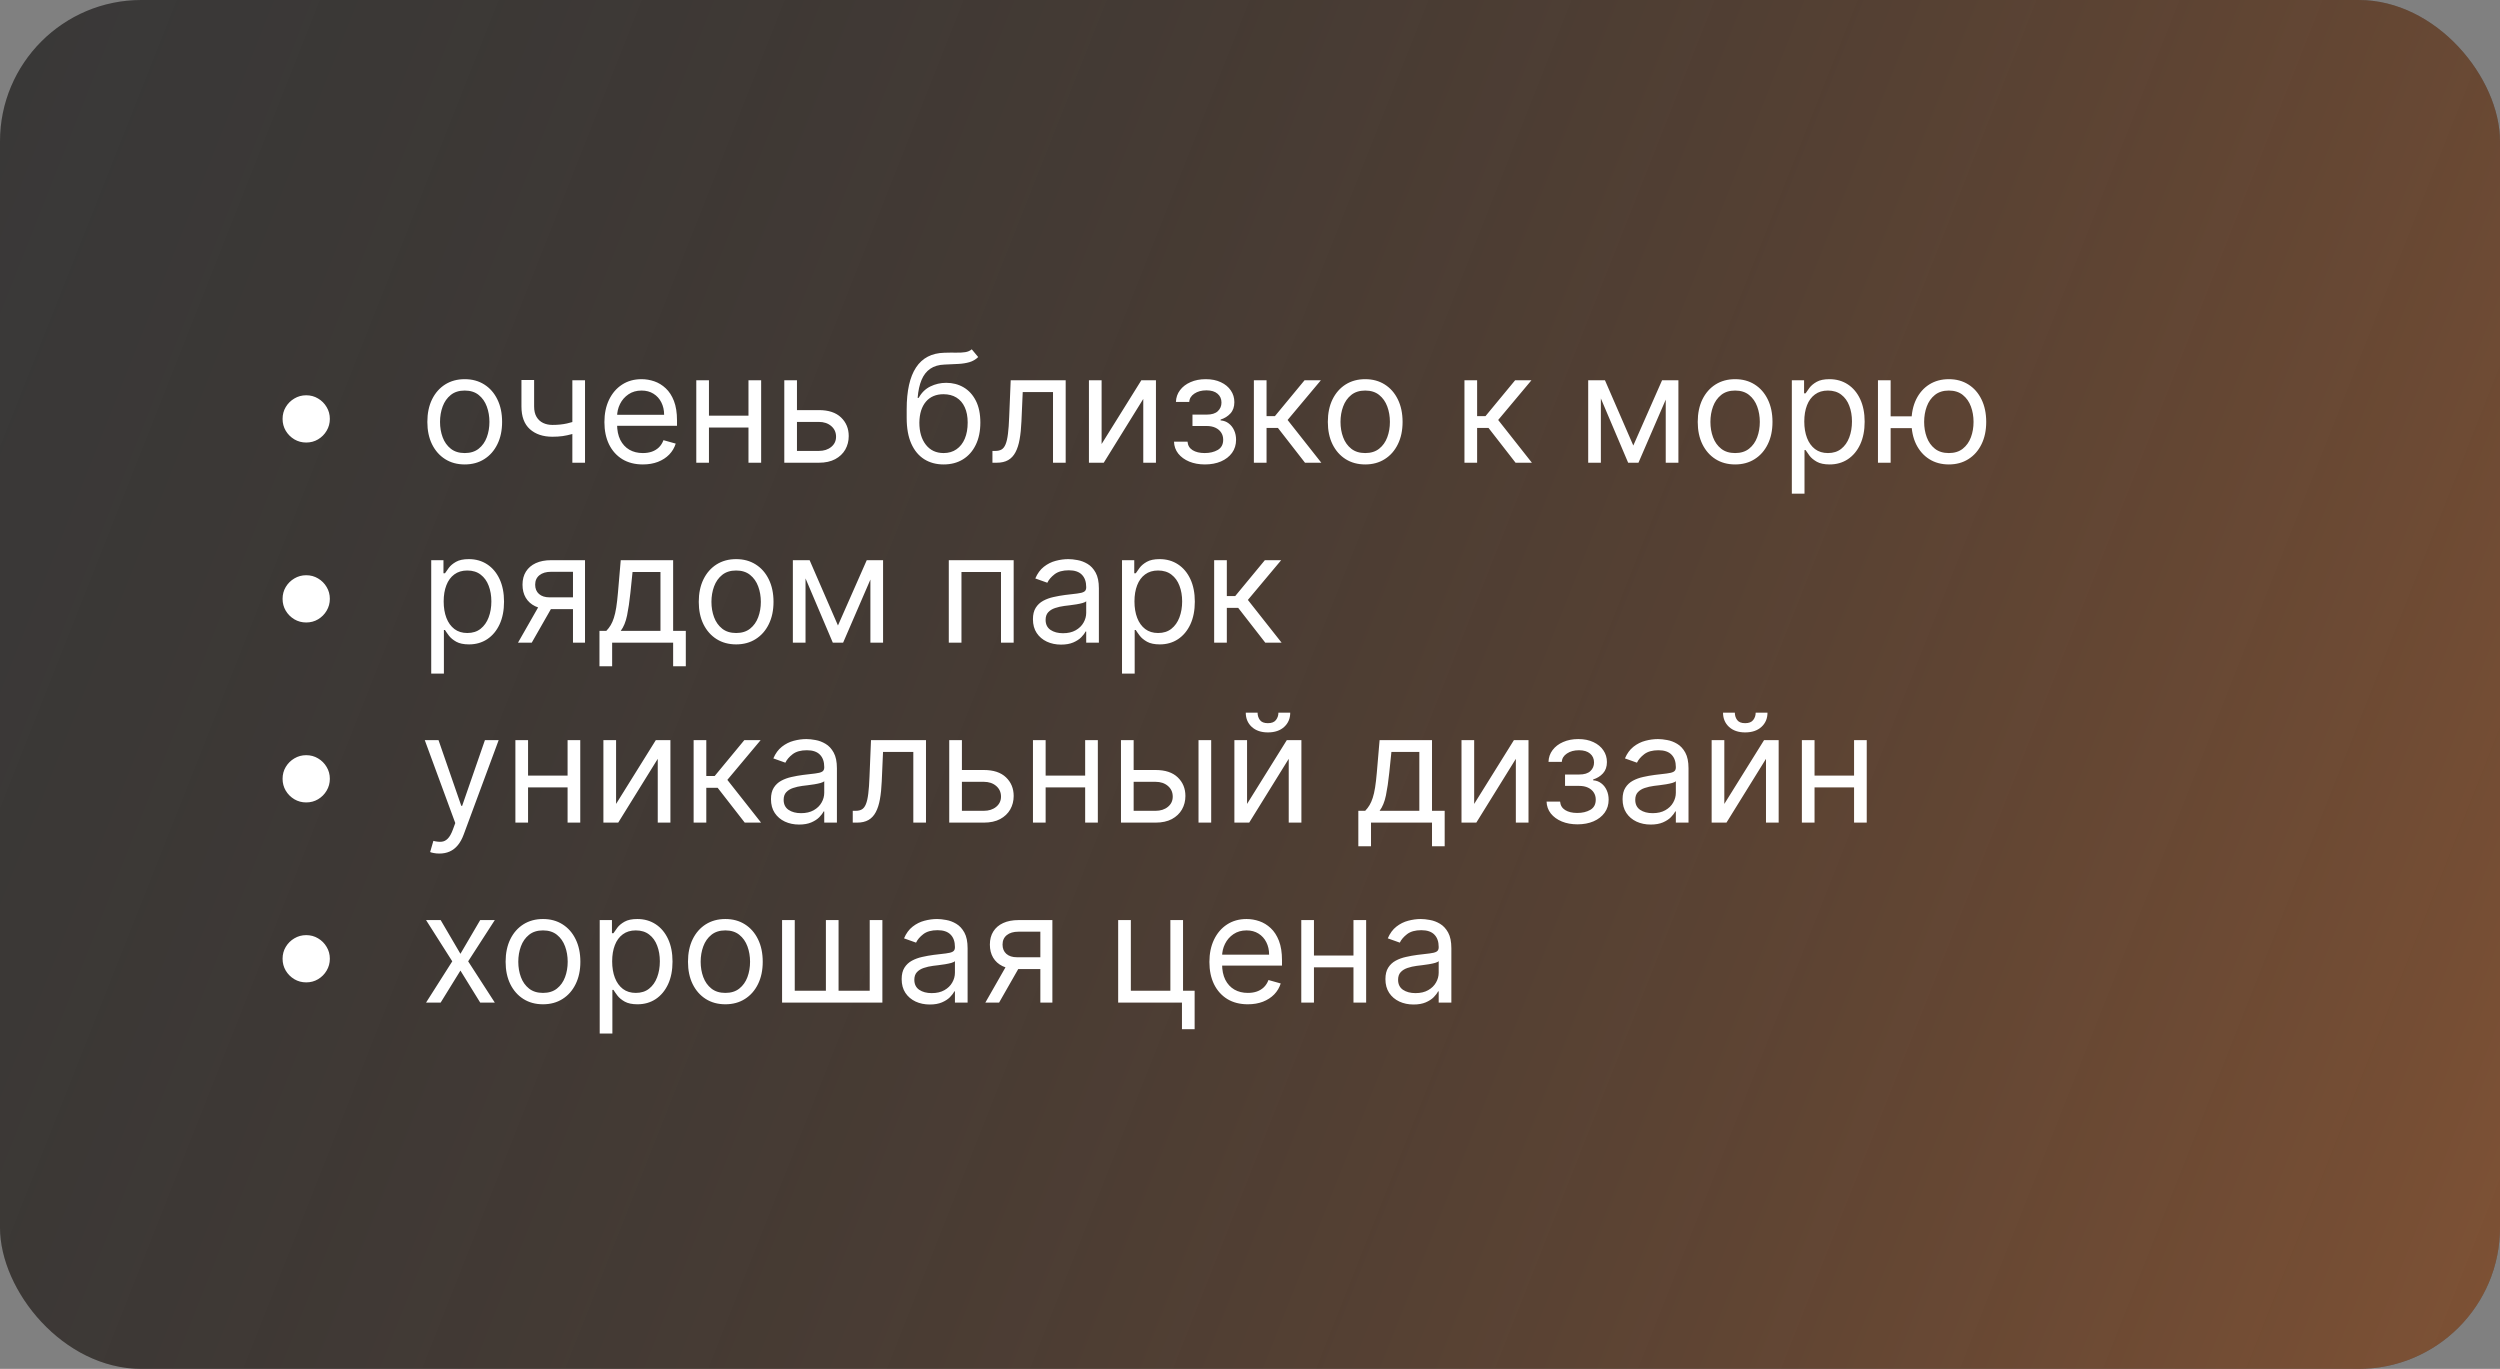
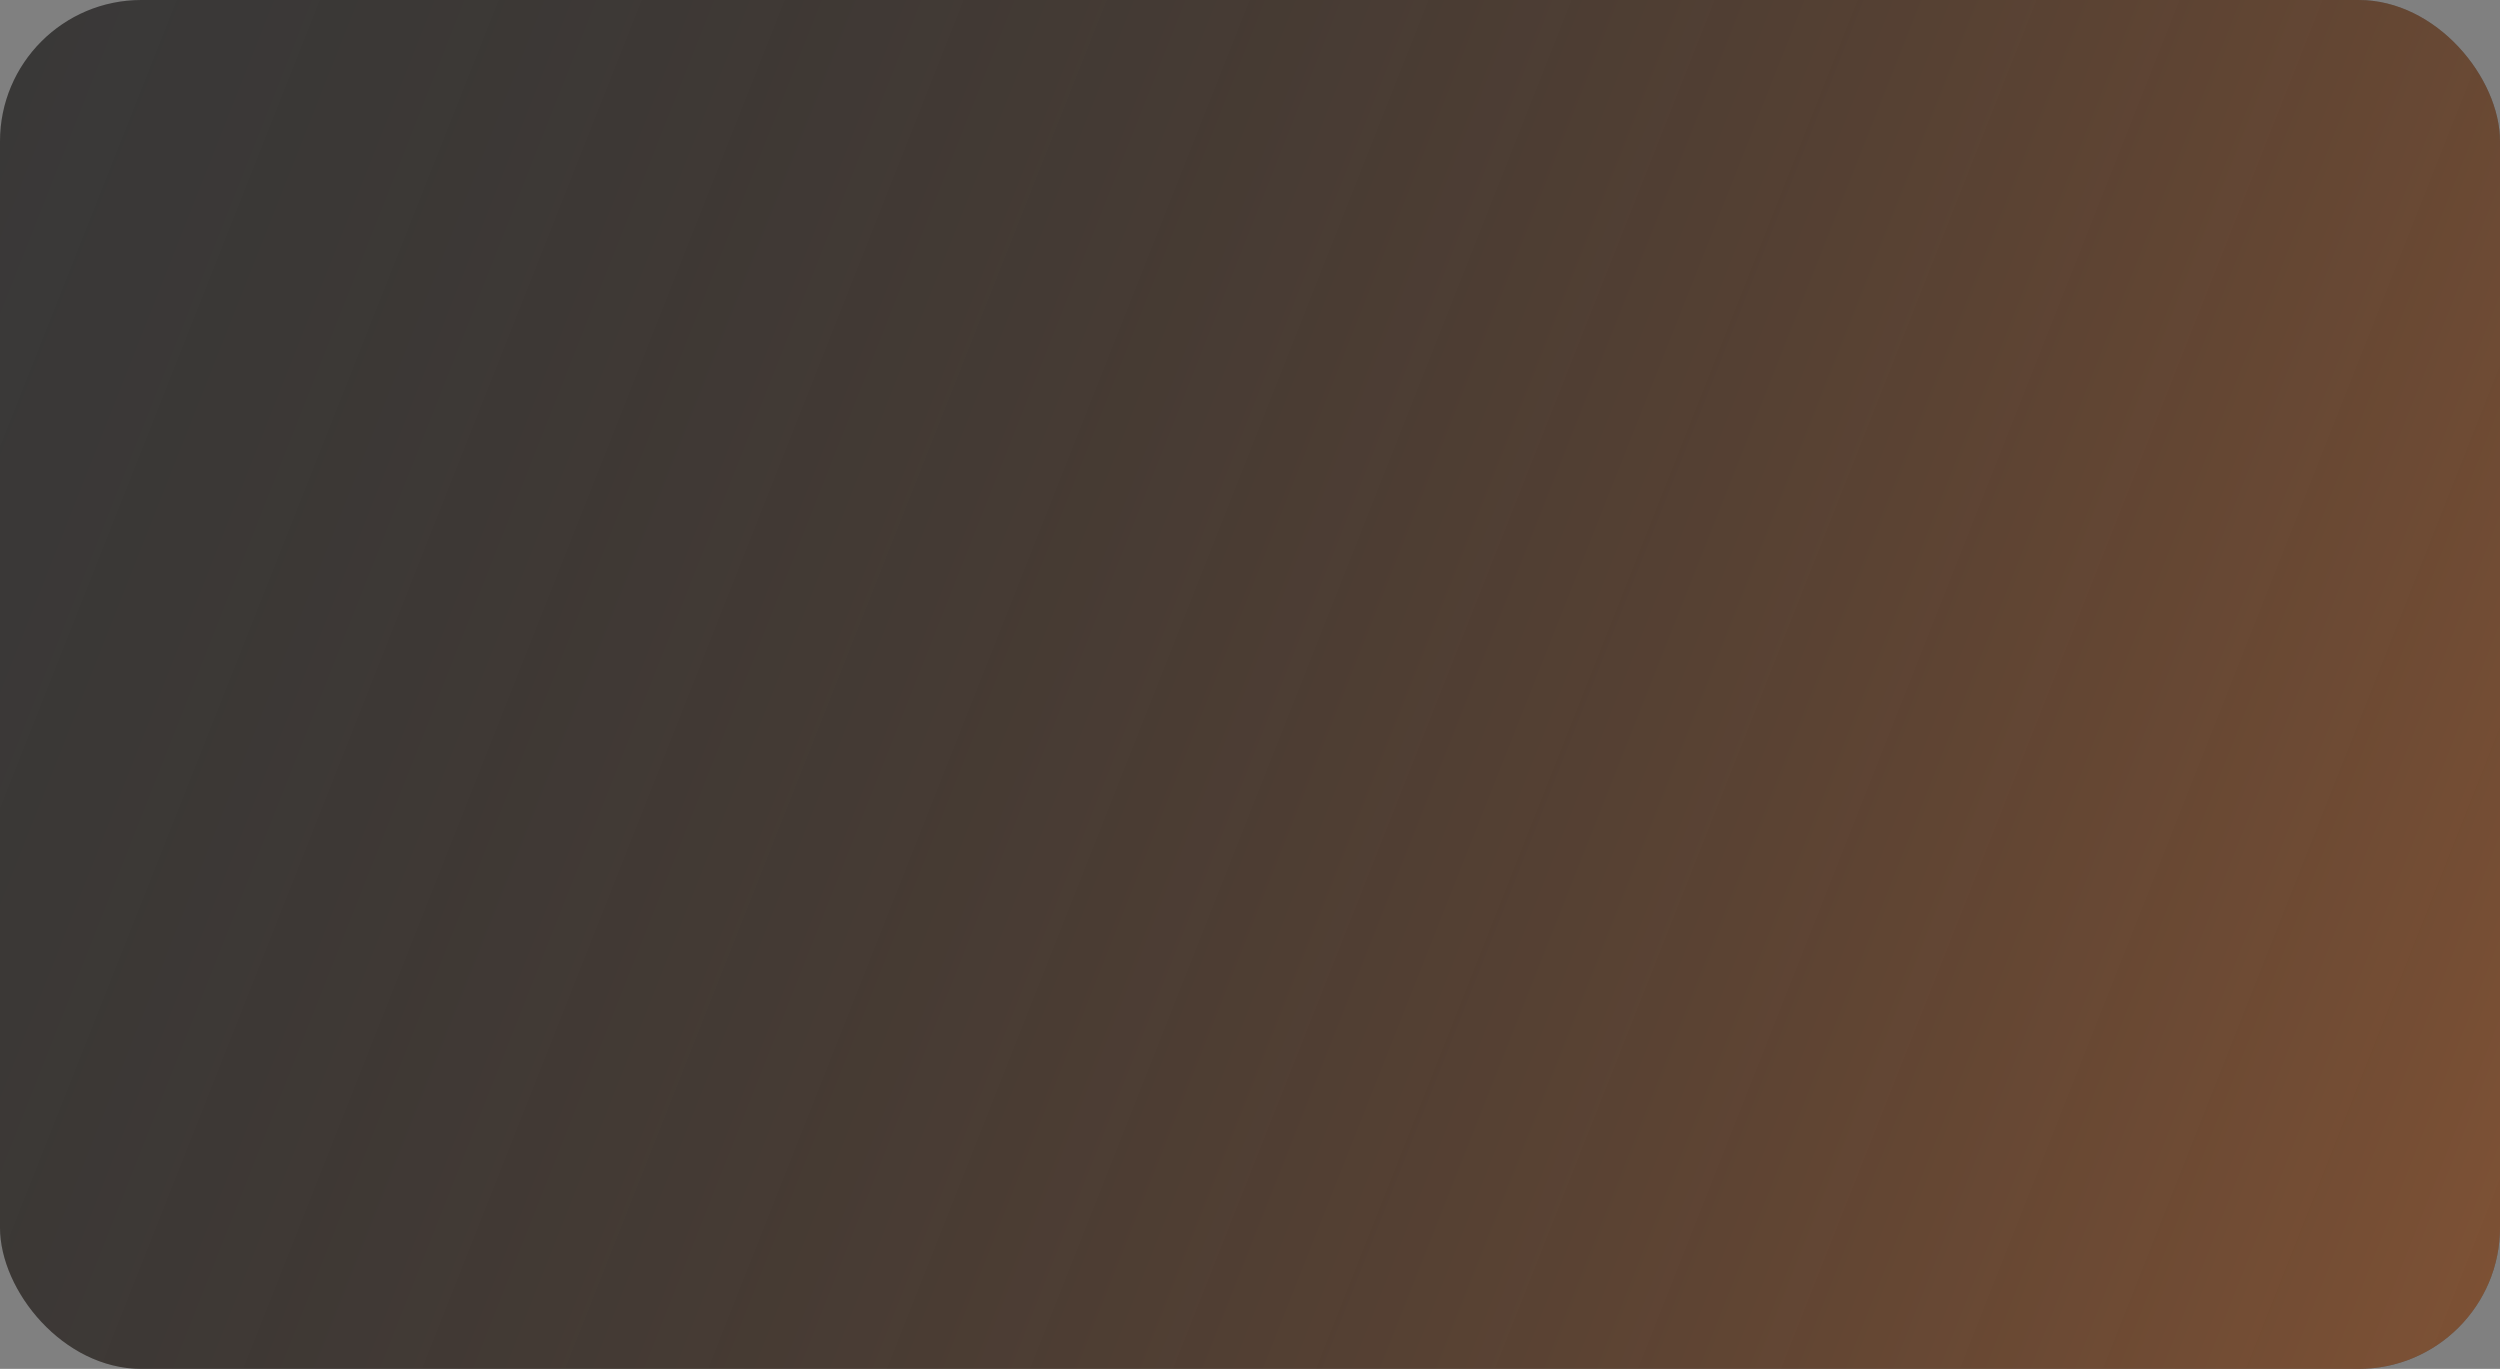
<svg xmlns="http://www.w3.org/2000/svg" width="389" height="213" viewBox="0 0 389 213" fill="none">
  <rect x="0" y="0" width="389" height="213" fill="#808080" stroke="none" />
  <rect width="389" height="213" rx="22" fill="#222222" fill-opacity="0.73" />
  <rect width="389" height="213" rx="22" fill="url(#paint0_linear_662_81)" fill-opacity="0.4" />
-   <path d="M47.646 68.858C46.972 68.858 46.357 68.694 45.8 68.365C45.243 68.031 44.797 67.586 44.463 67.029C44.134 66.472 43.97 65.856 43.97 65.182C43.97 64.502 44.134 63.887 44.463 63.336C44.797 62.779 45.243 62.336 45.8 62.007C46.357 61.673 46.972 61.506 47.646 61.506C48.326 61.506 48.941 61.673 49.493 62.007C50.05 62.336 50.493 62.779 50.821 63.336C51.156 63.887 51.323 64.502 51.323 65.182C51.323 65.856 51.156 66.472 50.821 67.029C50.493 67.586 50.05 68.031 49.493 68.365C48.941 68.694 48.326 68.858 47.646 68.858ZM72.311 72.267C71.153 72.267 70.136 71.992 69.262 71.44C68.393 70.889 67.713 70.117 67.223 69.126C66.738 68.134 66.496 66.976 66.496 65.65C66.496 64.313 66.738 63.146 67.223 62.149C67.713 61.152 68.393 60.378 69.262 59.826C70.136 59.275 71.153 58.999 72.311 58.999C73.47 58.999 74.484 59.275 75.353 59.826C76.227 60.378 76.907 61.152 77.391 62.149C77.882 63.146 78.127 64.313 78.127 65.65C78.127 66.976 77.882 68.134 77.391 69.126C76.907 70.117 76.227 70.889 75.353 71.44C74.484 71.992 73.47 72.267 72.311 72.267ZM72.311 70.496C73.191 70.496 73.915 70.27 74.484 69.819C75.052 69.368 75.472 68.775 75.745 68.04C76.018 67.304 76.155 66.508 76.155 65.65C76.155 64.792 76.018 63.993 75.745 63.252C75.472 62.511 75.052 61.912 74.484 61.456C73.915 60.999 73.191 60.77 72.311 60.77C71.431 60.77 70.707 60.999 70.139 61.456C69.571 61.912 69.15 62.511 68.877 63.252C68.604 63.993 68.468 64.792 68.468 65.65C68.468 66.508 68.604 67.304 68.877 68.04C69.15 68.775 69.571 69.368 70.139 69.819C70.707 70.27 71.431 70.496 72.311 70.496ZM91.029 59.166V72H89.058V59.166H91.029ZM90.261 65.282V67.121C89.815 67.288 89.372 67.435 88.932 67.563C88.492 67.686 88.03 67.783 87.545 67.856C87.061 67.923 86.529 67.956 85.949 67.956C84.496 67.956 83.329 67.563 82.448 66.778C81.574 65.993 81.137 64.814 81.137 63.244V59.133H83.109V63.244C83.109 63.901 83.234 64.441 83.484 64.865C83.735 65.288 84.075 65.603 84.504 65.809C84.933 66.015 85.415 66.118 85.949 66.118C86.785 66.118 87.54 66.043 88.214 65.892C88.893 65.736 89.576 65.533 90.261 65.282ZM100.028 72.267C98.791 72.267 97.725 71.994 96.828 71.448C95.937 70.897 95.249 70.128 94.764 69.142C94.285 68.151 94.046 66.998 94.046 65.683C94.046 64.369 94.285 63.21 94.764 62.208C95.249 61.199 95.923 60.414 96.786 59.851C97.655 59.283 98.669 58.999 99.828 58.999C100.496 58.999 101.156 59.111 101.808 59.333C102.459 59.556 103.053 59.918 103.587 60.419C104.122 60.915 104.548 61.573 104.866 62.391C105.183 63.21 105.342 64.218 105.342 65.416V66.251H95.449V64.547H103.337C103.337 63.823 103.192 63.177 102.902 62.609C102.618 62.041 102.212 61.592 101.682 61.263C101.159 60.935 100.54 60.77 99.828 60.77C99.042 60.77 98.362 60.965 97.789 61.355C97.221 61.74 96.783 62.241 96.477 62.859C96.171 63.478 96.017 64.14 96.017 64.848V65.984C96.017 66.953 96.185 67.775 96.519 68.449C96.859 69.117 97.329 69.627 97.931 69.978C98.532 70.323 99.231 70.496 100.028 70.496C100.546 70.496 101.014 70.424 101.432 70.279C101.855 70.128 102.22 69.906 102.526 69.61C102.833 69.31 103.069 68.936 103.236 68.491L105.141 69.025C104.941 69.672 104.604 70.24 104.13 70.73C103.657 71.215 103.072 71.593 102.376 71.866C101.68 72.134 100.897 72.267 100.028 72.267ZM116.931 64.681V66.519H109.845V64.681H116.931ZM110.313 59.166V72H108.342V59.166H110.313ZM118.435 59.166V72H116.463V59.166H118.435ZM123.74 63.812H127.417C128.921 63.812 130.071 64.193 130.867 64.957C131.664 65.72 132.062 66.686 132.062 67.856C132.062 68.624 131.884 69.323 131.528 69.953C131.171 70.577 130.647 71.075 129.957 71.448C129.266 71.816 128.419 72 127.417 72H122.036V59.166H124.008V70.162H127.417C128.197 70.162 128.837 69.956 129.338 69.543C129.84 69.131 130.09 68.602 130.09 67.956C130.09 67.276 129.84 66.722 129.338 66.293C128.837 65.864 128.197 65.65 127.417 65.65H123.74V63.812ZM151.206 54.354L152.209 55.557C151.819 55.935 151.368 56.2 150.855 56.35C150.343 56.501 149.764 56.593 149.118 56.626C148.471 56.66 147.753 56.693 146.962 56.727C146.071 56.76 145.333 56.977 144.748 57.378C144.163 57.779 143.712 58.359 143.394 59.116C143.077 59.874 142.873 60.804 142.784 61.907H142.951C143.386 61.105 143.987 60.514 144.756 60.135C145.525 59.757 146.349 59.567 147.229 59.567C148.232 59.567 149.134 59.801 149.936 60.269C150.739 60.737 151.374 61.431 151.841 62.35C152.309 63.269 152.543 64.402 152.543 65.75C152.543 67.093 152.304 68.251 151.825 69.226C151.351 70.201 150.686 70.953 149.828 71.482C148.976 72.006 147.976 72.267 146.828 72.267C145.681 72.267 144.675 71.997 143.812 71.457C142.949 70.911 142.277 70.103 141.798 69.034C141.319 67.959 141.08 66.63 141.08 65.048V63.678C141.08 60.821 141.564 58.654 142.534 57.178C143.508 55.702 144.973 54.938 146.928 54.888C147.619 54.866 148.235 54.861 148.775 54.872C149.315 54.883 149.786 54.858 150.187 54.796C150.588 54.735 150.928 54.587 151.206 54.354ZM146.828 70.496C147.602 70.496 148.268 70.301 148.825 69.911C149.388 69.521 149.819 68.973 150.12 68.265C150.421 67.552 150.571 66.714 150.571 65.75C150.571 64.814 150.418 64.018 150.112 63.361C149.811 62.703 149.379 62.202 148.817 61.857C148.254 61.511 147.58 61.339 146.795 61.339C146.221 61.339 145.706 61.436 145.249 61.631C144.792 61.826 144.402 62.113 144.079 62.492C143.756 62.87 143.506 63.333 143.327 63.879C143.155 64.424 143.063 65.048 143.052 65.75C143.052 67.187 143.389 68.338 144.063 69.201C144.737 70.064 145.658 70.496 146.828 70.496ZM154.423 72V70.162H154.891C155.275 70.162 155.596 70.087 155.852 69.936C156.108 69.78 156.314 69.51 156.47 69.126C156.632 68.736 156.754 68.195 156.838 67.505C156.927 66.809 156.991 65.923 157.03 64.848L157.264 59.166H165.82V72H163.848V61.004H159.136L158.935 65.583C158.891 66.636 158.796 67.563 158.651 68.365C158.512 69.162 158.297 69.83 158.008 70.371C157.724 70.911 157.345 71.318 156.871 71.591C156.398 71.864 155.805 72 155.092 72H154.423ZM171.41 69.092L177.593 59.166H179.865V72H177.893V62.074L171.744 72H169.438V59.166H171.41V69.092ZM182.675 68.725H184.78C184.825 69.304 185.087 69.744 185.566 70.045C186.05 70.346 186.68 70.496 187.454 70.496C188.245 70.496 188.922 70.335 189.484 70.011C190.047 69.683 190.328 69.154 190.328 68.424C190.328 67.995 190.222 67.622 190.011 67.304C189.799 66.981 189.501 66.731 189.117 66.552C188.732 66.374 188.278 66.285 187.755 66.285H185.549V64.514H187.755C188.54 64.514 189.119 64.335 189.493 63.979C189.871 63.622 190.061 63.177 190.061 62.642C190.061 62.068 189.857 61.609 189.451 61.263C189.044 60.913 188.468 60.737 187.721 60.737C186.969 60.737 186.343 60.907 185.841 61.247C185.34 61.581 185.075 62.013 185.048 62.542H182.975C182.998 61.851 183.209 61.241 183.61 60.712C184.011 60.177 184.557 59.76 185.248 59.459C185.939 59.152 186.73 58.999 187.621 58.999C188.523 58.999 189.306 59.158 189.969 59.475C190.637 59.787 191.152 60.213 191.515 60.754C191.882 61.288 192.066 61.896 192.066 62.575C192.066 63.299 191.863 63.884 191.456 64.33C191.049 64.775 190.54 65.093 189.927 65.282V65.416C190.412 65.449 190.832 65.605 191.189 65.884C191.551 66.157 191.832 66.516 192.033 66.962C192.233 67.402 192.333 67.889 192.333 68.424C192.333 69.204 192.124 69.883 191.707 70.463C191.289 71.036 190.715 71.482 189.986 71.799C189.256 72.111 188.423 72.267 187.487 72.267C186.579 72.267 185.766 72.12 185.048 71.825C184.329 71.524 183.758 71.109 183.335 70.58C182.917 70.045 182.697 69.427 182.675 68.725ZM195.103 72V59.166H197.075V64.748H198.378L202.991 59.166H205.531L200.35 65.349L205.597 72H203.057L198.846 66.586H197.075V72H195.103ZM212.426 72.267C211.267 72.267 210.251 71.992 209.376 71.44C208.507 70.889 207.828 70.117 207.337 69.126C206.853 68.134 206.611 66.976 206.611 65.65C206.611 64.313 206.853 63.146 207.337 62.149C207.828 61.152 208.507 60.378 209.376 59.826C210.251 59.275 211.267 58.999 212.426 58.999C213.584 58.999 214.598 59.275 215.467 59.826C216.342 60.378 217.021 61.152 217.506 62.149C217.996 63.146 218.241 64.313 218.241 65.65C218.241 66.976 217.996 68.134 217.506 69.126C217.021 70.117 216.342 70.889 215.467 71.44C214.598 71.992 213.584 72.267 212.426 72.267ZM212.426 70.496C213.306 70.496 214.03 70.27 214.598 69.819C215.166 69.368 215.587 68.775 215.86 68.04C216.133 67.304 216.269 66.508 216.269 65.65C216.269 64.792 216.133 63.993 215.86 63.252C215.587 62.511 215.166 61.912 214.598 61.456C214.03 60.999 213.306 60.77 212.426 60.77C211.546 60.77 210.822 60.999 210.253 61.456C209.685 61.912 209.265 62.511 208.992 63.252C208.719 63.993 208.582 64.792 208.582 65.65C208.582 66.508 208.719 67.304 208.992 68.04C209.265 68.775 209.685 69.368 210.253 69.819C210.822 70.27 211.546 70.496 212.426 70.496ZM227.869 72V59.166H229.84V64.748H231.144L235.756 59.166H238.296L233.116 65.349L238.363 72H235.823L231.612 66.586H229.84V72H227.869ZM254.142 69.326L258.62 59.166H260.492L254.944 72H253.34L247.892 59.166H249.73L254.142 69.326ZM249.095 59.166V72H247.123V59.166H249.095ZM259.188 72V59.166H261.16V72H259.188ZM269.983 72.267C268.825 72.267 267.808 71.992 266.934 71.44C266.065 70.889 265.385 70.117 264.895 69.126C264.41 68.134 264.168 66.976 264.168 65.65C264.168 64.313 264.41 63.146 264.895 62.149C265.385 61.152 266.065 60.378 266.934 59.826C267.808 59.275 268.825 58.999 269.983 58.999C271.142 58.999 272.156 59.275 273.025 59.826C273.899 60.378 274.579 61.152 275.064 62.149C275.554 63.146 275.799 64.313 275.799 65.65C275.799 66.976 275.554 68.134 275.064 69.126C274.579 70.117 273.899 70.889 273.025 71.44C272.156 71.992 271.142 72.267 269.983 72.267ZM269.983 70.496C270.864 70.496 271.588 70.27 272.156 69.819C272.724 69.368 273.145 68.775 273.418 68.04C273.69 67.304 273.827 66.508 273.827 65.65C273.827 64.792 273.69 63.993 273.418 63.252C273.145 62.511 272.724 61.912 272.156 61.456C271.588 60.999 270.864 60.77 269.983 60.77C269.103 60.77 268.379 60.999 267.811 61.456C267.243 61.912 266.822 62.511 266.549 63.252C266.277 63.993 266.14 64.792 266.14 65.65C266.14 66.508 266.277 67.304 266.549 68.04C266.822 68.775 267.243 69.368 267.811 69.819C268.379 70.27 269.103 70.496 269.983 70.496ZM278.809 76.813V59.166H280.714V61.205H280.948C281.093 60.982 281.293 60.698 281.549 60.353C281.811 60.002 282.184 59.69 282.669 59.417C283.159 59.138 283.822 58.999 284.658 58.999C285.738 58.999 286.691 59.269 287.515 59.81C288.339 60.35 288.983 61.116 289.445 62.107C289.907 63.099 290.139 64.269 290.139 65.617C290.139 66.976 289.907 68.154 289.445 69.151C288.983 70.142 288.342 70.911 287.523 71.457C286.705 71.997 285.76 72.267 284.691 72.267C283.867 72.267 283.206 72.131 282.711 71.858C282.215 71.579 281.833 71.265 281.566 70.914C281.299 70.557 281.093 70.262 280.948 70.028H280.781V76.813H278.809ZM280.747 65.583C280.747 66.552 280.889 67.407 281.173 68.148C281.457 68.883 281.872 69.46 282.418 69.878C282.964 70.29 283.633 70.496 284.424 70.496C285.248 70.496 285.936 70.279 286.487 69.844C287.044 69.404 287.462 68.814 287.741 68.073C288.025 67.327 288.167 66.497 288.167 65.583C288.167 64.681 288.028 63.867 287.749 63.143C287.476 62.414 287.061 61.837 286.504 61.414C285.953 60.985 285.259 60.77 284.424 60.77C283.621 60.77 282.947 60.974 282.402 61.38C281.856 61.781 281.444 62.344 281.165 63.068C280.886 63.787 280.747 64.625 280.747 65.583ZM299.296 64.781V66.619H292.512V64.781H299.296ZM294.183 59.166V72H292.211V59.166H294.183ZM303.24 72.267C302.081 72.267 301.065 71.992 300.19 71.44C299.321 70.889 298.642 70.117 298.151 69.126C297.667 68.134 297.424 66.976 297.424 65.65C297.424 64.313 297.667 63.146 298.151 62.149C298.642 61.152 299.321 60.378 300.19 59.826C301.065 59.275 302.081 58.999 303.24 58.999C304.398 58.999 305.412 59.275 306.281 59.826C307.156 60.378 307.835 61.152 308.32 62.149C308.81 63.146 309.055 64.313 309.055 65.65C309.055 66.976 308.81 68.134 308.32 69.126C307.835 70.117 307.156 70.889 306.281 71.44C305.412 71.992 304.398 72.267 303.24 72.267ZM303.24 70.496C304.12 70.496 304.844 70.27 305.412 69.819C305.98 69.368 306.401 68.775 306.674 68.04C306.947 67.304 307.083 66.508 307.083 65.65C307.083 64.792 306.947 63.993 306.674 63.252C306.401 62.511 305.98 61.912 305.412 61.456C304.844 60.999 304.12 60.77 303.24 60.77C302.36 60.77 301.636 60.999 301.067 61.456C300.499 61.912 300.079 62.511 299.806 63.252C299.533 63.993 299.396 64.792 299.396 65.65C299.396 66.508 299.533 67.304 299.806 68.04C300.079 68.775 300.499 69.368 301.067 69.819C301.636 70.27 302.36 70.496 303.24 70.496ZM47.646 96.858C46.972 96.858 46.357 96.694 45.8 96.365C45.243 96.031 44.797 95.586 44.463 95.029C44.134 94.472 43.97 93.856 43.97 93.182C43.97 92.502 44.134 91.887 44.463 91.335C44.797 90.778 45.243 90.336 45.8 90.007C46.357 89.673 46.972 89.506 47.646 89.506C48.326 89.506 48.941 89.673 49.493 90.007C50.05 90.336 50.493 90.778 50.821 91.335C51.156 91.887 51.323 92.502 51.323 93.182C51.323 93.856 51.156 94.472 50.821 95.029C50.493 95.586 50.05 96.031 49.493 96.365C48.941 96.694 48.326 96.858 47.646 96.858ZM67.098 104.813V87.166H69.003V89.205H69.237C69.381 88.982 69.582 88.698 69.838 88.353C70.1 88.002 70.473 87.69 70.958 87.417C71.448 87.138 72.111 86.999 72.946 86.999C74.027 86.999 74.98 87.269 75.804 87.81C76.628 88.35 77.272 89.116 77.734 90.107C78.196 91.099 78.427 92.269 78.427 93.617C78.427 94.976 78.196 96.154 77.734 97.151C77.272 98.142 76.631 98.911 75.812 99.457C74.993 99.997 74.049 100.267 72.98 100.267C72.155 100.267 71.495 100.131 70.999 99.858C70.504 99.579 70.122 99.265 69.855 98.914C69.588 98.557 69.381 98.262 69.237 98.028H69.07V104.813H67.098ZM69.036 93.583C69.036 94.552 69.178 95.407 69.462 96.148C69.746 96.883 70.161 97.46 70.707 97.878C71.253 98.29 71.921 98.496 72.712 98.496C73.537 98.496 74.225 98.279 74.776 97.844C75.333 97.404 75.751 96.814 76.029 96.073C76.314 95.327 76.456 94.497 76.456 93.583C76.456 92.681 76.316 91.868 76.038 91.143C75.765 90.414 75.35 89.837 74.793 89.414C74.241 88.985 73.548 88.77 72.712 88.77C71.91 88.77 71.236 88.974 70.69 89.38C70.144 89.781 69.732 90.344 69.454 91.068C69.175 91.787 69.036 92.625 69.036 93.583ZM89.156 100V88.971H85.747C84.978 88.971 84.374 89.149 83.934 89.506C83.493 89.862 83.273 90.352 83.273 90.976C83.273 91.589 83.471 92.071 83.867 92.422C84.268 92.773 84.816 92.948 85.513 92.948H89.657V94.786H85.513C84.644 94.786 83.895 94.633 83.265 94.327C82.636 94.02 82.151 93.583 81.811 93.015C81.472 92.441 81.302 91.762 81.302 90.976C81.302 90.185 81.48 89.506 81.836 88.938C82.193 88.369 82.703 87.932 83.365 87.626C84.034 87.319 84.828 87.166 85.747 87.166H91.027V100H89.156ZM80.6 100L84.243 93.617H86.382L82.739 100H80.6ZM93.277 103.676V98.162H94.346C94.608 97.889 94.834 97.594 95.023 97.276C95.213 96.959 95.377 96.583 95.516 96.148C95.661 95.708 95.784 95.173 95.884 94.544C95.984 93.909 96.073 93.143 96.151 92.246L96.586 87.166H104.74V98.162H106.712V103.676H104.74V100H95.249V103.676H93.277ZM96.586 98.162H102.769V89.004H98.424L98.09 92.246C97.95 93.589 97.778 94.761 97.572 95.764C97.365 96.766 97.037 97.566 96.586 98.162ZM114.543 100.267C113.385 100.267 112.368 99.992 111.494 99.44C110.625 98.889 109.945 98.117 109.455 97.126C108.97 96.134 108.728 94.976 108.728 93.65C108.728 92.313 108.97 91.146 109.455 90.149C109.945 89.152 110.625 88.378 111.494 87.826C112.368 87.275 113.385 86.999 114.543 86.999C115.702 86.999 116.716 87.275 117.585 87.826C118.459 88.378 119.139 89.152 119.623 90.149C120.113 91.146 120.359 92.313 120.359 93.65C120.359 94.976 120.113 96.134 119.623 97.126C119.139 98.117 118.459 98.889 117.585 99.44C116.716 99.992 115.702 100.267 114.543 100.267ZM114.543 98.496C115.423 98.496 116.147 98.27 116.716 97.819C117.284 97.368 117.704 96.775 117.977 96.04C118.25 95.304 118.387 94.508 118.387 93.65C118.387 92.792 118.25 91.993 117.977 91.252C117.704 90.511 117.284 89.912 116.716 89.456C116.147 88.999 115.423 88.77 114.543 88.77C113.663 88.77 112.939 88.999 112.371 89.456C111.803 89.912 111.382 90.511 111.109 91.252C110.836 91.993 110.7 92.792 110.7 93.65C110.7 94.508 110.836 95.304 111.109 96.04C111.382 96.775 111.803 97.368 112.371 97.819C112.939 98.27 113.663 98.496 114.543 98.496ZM130.387 97.326L134.865 87.166H136.737L131.189 100H129.585L124.137 87.166H125.975L130.387 97.326ZM125.34 87.166V100H123.369V87.166H125.34ZM135.434 100V87.166H137.406V100H135.434ZM147.632 100V87.166H157.726V100H155.754V89.004H149.604V100H147.632ZM165.103 100.301C164.29 100.301 163.552 100.148 162.889 99.841C162.226 99.529 161.7 99.081 161.31 98.496C160.92 97.906 160.725 97.193 160.725 96.357C160.725 95.622 160.87 95.026 161.16 94.569C161.449 94.107 161.836 93.745 162.321 93.483C162.806 93.221 163.34 93.026 163.925 92.898C164.516 92.764 165.109 92.659 165.705 92.581C166.485 92.48 167.117 92.405 167.602 92.355C168.092 92.299 168.448 92.207 168.671 92.079C168.899 91.951 169.014 91.728 169.014 91.411V91.344C169.014 90.519 168.788 89.879 168.337 89.422C167.891 88.965 167.214 88.737 166.307 88.737C165.365 88.737 164.627 88.943 164.092 89.355C163.558 89.767 163.182 90.208 162.964 90.675L161.093 90.007C161.427 89.227 161.873 88.62 162.43 88.186C162.992 87.746 163.605 87.439 164.268 87.266C164.936 87.088 165.594 86.999 166.24 86.999C166.652 86.999 167.125 87.049 167.66 87.15C168.2 87.244 168.721 87.442 169.223 87.743C169.729 88.043 170.15 88.498 170.484 89.105C170.818 89.712 170.986 90.525 170.986 91.544V100H169.014V98.262H168.913C168.78 98.541 168.557 98.839 168.245 99.156C167.933 99.474 167.518 99.744 167 99.967C166.482 100.189 165.85 100.301 165.103 100.301ZM165.404 98.529C166.184 98.529 166.841 98.376 167.376 98.07C167.916 97.764 168.323 97.368 168.596 96.883C168.874 96.399 169.014 95.889 169.014 95.354V93.55C168.93 93.65 168.746 93.742 168.462 93.825C168.184 93.903 167.861 93.973 167.493 94.034C167.131 94.09 166.777 94.14 166.432 94.185C166.092 94.224 165.816 94.257 165.605 94.285C165.092 94.352 164.613 94.46 164.168 94.611C163.728 94.756 163.371 94.976 163.098 95.271C162.831 95.561 162.697 95.956 162.697 96.457C162.697 97.142 162.95 97.66 163.457 98.011C163.97 98.357 164.619 98.529 165.404 98.529ZM174.585 104.813V87.166H176.49V89.205H176.724C176.868 88.982 177.069 88.698 177.325 88.353C177.587 88.002 177.96 87.69 178.445 87.417C178.935 87.138 179.598 86.999 180.433 86.999C181.514 86.999 182.466 87.269 183.291 87.81C184.115 88.35 184.759 89.116 185.221 90.107C185.683 91.099 185.914 92.269 185.914 93.617C185.914 94.976 185.683 96.154 185.221 97.151C184.759 98.142 184.118 98.911 183.299 99.457C182.48 99.997 181.536 100.267 180.467 100.267C179.642 100.267 178.982 100.131 178.487 99.858C177.991 99.579 177.609 99.265 177.342 98.914C177.074 98.557 176.868 98.262 176.724 98.028H176.556V104.813H174.585ZM176.523 93.583C176.523 94.552 176.665 95.407 176.949 96.148C177.233 96.883 177.648 97.46 178.194 97.878C178.74 98.29 179.408 98.496 180.199 98.496C181.024 98.496 181.712 98.279 182.263 97.844C182.82 97.404 183.238 96.814 183.516 96.073C183.8 95.327 183.943 94.497 183.943 93.583C183.943 92.681 183.803 91.868 183.525 91.143C183.252 90.414 182.837 89.837 182.28 89.414C181.728 88.985 181.035 88.77 180.199 88.77C179.397 88.77 178.723 88.974 178.177 89.38C177.631 89.781 177.219 90.344 176.941 91.068C176.662 91.787 176.523 92.625 176.523 93.583ZM188.922 100V87.166H190.894V92.748H192.198L196.81 87.166H199.35L194.169 93.349L199.417 100H196.877L192.665 94.586H190.894V100H188.922ZM47.646 124.858C46.972 124.858 46.357 124.694 45.8 124.365C45.243 124.031 44.797 123.586 44.463 123.029C44.134 122.472 43.97 121.856 43.97 121.182C43.97 120.502 44.134 119.887 44.463 119.336C44.797 118.779 45.243 118.336 45.8 118.007C46.357 117.673 46.972 117.506 47.646 117.506C48.326 117.506 48.941 117.673 49.493 118.007C50.05 118.336 50.493 118.779 50.821 119.336C51.156 119.887 51.323 120.502 51.323 121.182C51.323 121.856 51.156 122.472 50.821 123.029C50.493 123.586 50.05 124.031 49.493 124.365C48.941 124.694 48.326 124.858 47.646 124.858ZM68.368 132.813C68.033 132.813 67.735 132.785 67.474 132.729C67.212 132.679 67.031 132.629 66.93 132.579L67.432 130.841C67.911 130.963 68.334 131.008 68.702 130.974C69.07 130.941 69.395 130.777 69.679 130.482C69.969 130.192 70.234 129.721 70.473 129.069L70.841 128.067L66.095 115.166H68.234L71.777 125.393H71.91L75.453 115.166H77.592L72.144 129.872C71.899 130.534 71.596 131.083 71.234 131.518C70.871 131.958 70.451 132.283 69.972 132.495C69.498 132.707 68.964 132.813 68.368 132.813ZM88.784 120.681V122.519H81.698V120.681H88.784ZM82.166 115.166V128H80.195V115.166H82.166ZM90.288 115.166V128H88.316V115.166H90.288ZM95.861 125.092L102.044 115.166H104.316V128H102.345V118.074L96.195 128H93.889V115.166H95.861V125.092ZM107.928 128V115.166H109.9V120.748H111.203L115.815 115.166H118.355L113.175 121.349L118.422 128H115.882L111.671 122.586H109.9V128H107.928ZM124.342 128.301C123.529 128.301 122.791 128.148 122.128 127.841C121.465 127.529 120.939 127.081 120.549 126.496C120.159 125.906 119.964 125.193 119.964 124.357C119.964 123.622 120.109 123.026 120.398 122.569C120.688 122.107 121.075 121.745 121.56 121.483C122.044 121.221 122.579 121.026 123.164 120.898C123.754 120.764 124.348 120.658 124.944 120.58C125.723 120.48 126.356 120.405 126.84 120.355C127.33 120.299 127.687 120.207 127.91 120.079C128.138 119.951 128.252 119.728 128.252 119.411V119.344C128.252 118.52 128.027 117.879 127.575 117.422C127.13 116.965 126.453 116.737 125.545 116.737C124.604 116.737 123.866 116.943 123.331 117.355C122.796 117.768 122.42 118.208 122.203 118.675L120.331 118.007C120.666 117.227 121.111 116.62 121.668 116.186C122.231 115.746 122.844 115.439 123.506 115.266C124.175 115.088 124.832 114.999 125.478 114.999C125.89 114.999 126.364 115.049 126.899 115.15C127.439 115.244 127.96 115.442 128.461 115.743C128.968 116.044 129.389 116.498 129.723 117.105C130.057 117.712 130.224 118.525 130.224 119.544V128H128.252V126.262H128.152C128.018 126.541 127.796 126.839 127.484 127.156C127.172 127.474 126.757 127.744 126.239 127.967C125.721 128.189 125.088 128.301 124.342 128.301ZM124.643 126.529C125.423 126.529 126.08 126.376 126.615 126.07C127.155 125.764 127.562 125.368 127.834 124.883C128.113 124.399 128.252 123.889 128.252 123.354V121.55C128.169 121.65 127.985 121.742 127.701 121.825C127.422 121.903 127.099 121.973 126.732 122.034C126.37 122.09 126.016 122.14 125.67 122.185C125.331 122.224 125.055 122.257 124.843 122.285C124.331 122.352 123.852 122.46 123.406 122.611C122.966 122.756 122.61 122.976 122.337 123.271C122.069 123.561 121.936 123.956 121.936 124.457C121.936 125.142 122.189 125.661 122.696 126.011C123.208 126.357 123.857 126.529 124.643 126.529ZM132.687 128V126.162H133.155C133.539 126.162 133.859 126.087 134.116 125.936C134.372 125.78 134.578 125.51 134.734 125.126C134.895 124.736 135.018 124.196 135.102 123.505C135.191 122.809 135.255 121.923 135.294 120.848L135.528 115.166H144.083V128H142.112V117.004H137.399L137.199 121.583C137.154 122.636 137.059 123.563 136.915 124.365C136.775 125.162 136.561 125.83 136.271 126.371C135.987 126.911 135.608 127.318 135.135 127.591C134.661 127.864 134.068 128 133.355 128H132.687ZM149.406 119.812H153.082C154.586 119.812 155.736 120.193 156.533 120.956C157.329 121.72 157.728 122.686 157.728 123.856C157.728 124.624 157.549 125.324 157.193 125.953C156.836 126.577 156.313 127.075 155.622 127.449C154.931 127.816 154.085 128 153.082 128H147.701V115.166H149.673V126.162H153.082C153.862 126.162 154.503 125.956 155.004 125.544C155.505 125.131 155.756 124.602 155.756 123.956C155.756 123.276 155.505 122.722 155.004 122.293C154.503 121.864 153.862 121.65 153.082 121.65H149.406V119.812ZM169.319 120.681V122.519H162.233V120.681H169.319ZM162.701 115.166V128H160.729V115.166H162.701ZM170.823 115.166V128H168.851V115.166H170.823ZM176.128 119.812H179.805C181.309 119.812 182.459 120.193 183.255 120.956C184.052 121.72 184.45 122.686 184.45 123.856C184.45 124.624 184.272 125.324 183.915 125.953C183.559 126.577 183.035 127.075 182.345 127.449C181.654 127.816 180.807 128 179.805 128H174.424V115.166H176.396V126.162H179.805C180.584 126.162 181.225 125.956 181.726 125.544C182.228 125.131 182.478 124.602 182.478 123.956C182.478 123.276 182.228 122.722 181.726 122.293C181.225 121.864 180.584 121.65 179.805 121.65H176.128V119.812ZM186.489 128V115.166H188.461V128H186.489ZM194.042 125.092L200.225 115.166H202.498V128H200.526V118.074L194.376 128H192.07V115.166H194.042V125.092ZM198.922 110.888H200.76C200.76 111.791 200.448 112.529 199.824 113.102C199.2 113.676 198.353 113.963 197.284 113.963C196.231 113.963 195.393 113.676 194.769 113.102C194.151 112.529 193.842 111.791 193.842 110.888H195.68C195.68 111.323 195.799 111.704 196.039 112.033C196.284 112.362 196.699 112.526 197.284 112.526C197.869 112.526 198.287 112.362 198.537 112.033C198.793 111.704 198.922 111.323 198.922 110.888ZM211.356 131.676V126.162H212.426C212.688 125.889 212.913 125.594 213.103 125.276C213.292 124.959 213.456 124.583 213.596 124.148C213.74 123.708 213.863 123.173 213.963 122.544C214.063 121.909 214.153 121.143 214.231 120.246L214.665 115.166H222.82V126.162H224.792V131.676H222.82V128H213.328V131.676H211.356ZM214.665 126.162H220.848V117.004H216.503L216.169 120.246C216.03 121.589 215.857 122.761 215.651 123.764C215.445 124.766 215.116 125.566 214.665 126.162ZM229.381 125.092L235.564 115.166H237.836V128H235.865V118.074L229.715 128H227.409V115.166H229.381V125.092ZM240.646 124.725H242.751C242.796 125.304 243.058 125.744 243.537 126.045C244.021 126.346 244.651 126.496 245.425 126.496C246.216 126.496 246.893 126.335 247.455 126.011C248.018 125.683 248.299 125.154 248.299 124.424C248.299 123.995 248.194 123.622 247.982 123.304C247.77 122.981 247.472 122.731 247.088 122.552C246.703 122.374 246.25 122.285 245.726 122.285H243.52V120.514H245.726C246.511 120.514 247.091 120.335 247.464 119.979C247.843 119.622 248.032 119.177 248.032 118.642C248.032 118.068 247.829 117.609 247.422 117.263C247.015 116.912 246.439 116.737 245.692 116.737C244.941 116.737 244.314 116.907 243.813 117.247C243.311 117.581 243.047 118.013 243.019 118.542H240.947C240.969 117.851 241.181 117.241 241.582 116.712C241.983 116.177 242.529 115.759 243.219 115.459C243.91 115.152 244.701 114.999 245.592 114.999C246.495 114.999 247.277 115.158 247.94 115.475C248.609 115.787 249.124 116.213 249.486 116.754C249.853 117.288 250.037 117.896 250.037 118.575C250.037 119.299 249.834 119.884 249.427 120.33C249.021 120.775 248.511 121.093 247.898 121.282V121.416C248.383 121.449 248.803 121.605 249.16 121.884C249.522 122.157 249.803 122.516 250.004 122.962C250.204 123.402 250.305 123.889 250.305 124.424C250.305 125.204 250.096 125.883 249.678 126.463C249.26 127.036 248.686 127.482 247.957 127.799C247.227 128.111 246.394 128.267 245.459 128.267C244.551 128.267 243.737 128.12 243.019 127.825C242.3 127.524 241.729 127.109 241.306 126.58C240.888 126.045 240.668 125.427 240.646 124.725ZM256.851 128.301C256.038 128.301 255.3 128.148 254.637 127.841C253.974 127.529 253.448 127.081 253.058 126.496C252.668 125.906 252.473 125.193 252.473 124.357C252.473 123.622 252.618 123.026 252.907 122.569C253.197 122.107 253.584 121.745 254.069 121.483C254.553 121.221 255.088 121.026 255.673 120.898C256.263 120.764 256.857 120.658 257.453 120.58C258.232 120.48 258.865 120.405 259.349 120.355C259.839 120.299 260.196 120.207 260.419 120.079C260.647 119.951 260.761 119.728 260.761 119.411V119.344C260.761 118.52 260.536 117.879 260.085 117.422C259.639 116.965 258.962 116.737 258.054 116.737C257.113 116.737 256.375 116.943 255.84 117.355C255.305 117.768 254.929 118.208 254.712 118.675L252.84 118.007C253.175 117.227 253.62 116.62 254.177 116.186C254.74 115.746 255.353 115.439 256.016 115.266C256.684 115.088 257.341 114.999 257.987 114.999C258.4 114.999 258.873 115.049 259.408 115.15C259.948 115.244 260.469 115.442 260.97 115.743C261.477 116.044 261.898 116.498 262.232 117.105C262.566 117.712 262.733 118.525 262.733 119.544V128H260.761V126.262H260.661C260.527 126.541 260.305 126.839 259.993 127.156C259.681 127.474 259.266 127.744 258.748 127.967C258.23 128.189 257.597 128.301 256.851 128.301ZM257.152 126.529C257.932 126.529 258.589 126.376 259.124 126.07C259.664 125.764 260.071 125.368 260.344 124.883C260.622 124.399 260.761 123.889 260.761 123.354V121.55C260.678 121.65 260.494 121.742 260.21 121.825C259.931 121.903 259.608 121.973 259.241 122.034C258.879 122.09 258.525 122.14 258.18 122.185C257.84 122.224 257.564 122.257 257.352 122.285C256.84 122.352 256.361 122.46 255.915 122.611C255.475 122.756 255.119 122.976 254.846 123.271C254.578 123.561 254.445 123.956 254.445 124.457C254.445 125.142 254.698 125.661 255.205 126.011C255.717 126.357 256.366 126.529 257.152 126.529ZM268.304 125.092L274.487 115.166H276.76V128H274.788V118.074L268.638 128H266.332V115.166H268.304V125.092ZM273.184 110.888H275.022C275.022 111.791 274.71 112.529 274.086 113.102C273.462 113.676 272.615 113.963 271.546 113.963C270.493 113.963 269.655 113.676 269.031 113.102C268.413 112.529 268.104 111.791 268.104 110.888H269.942C269.942 111.323 270.061 111.704 270.301 112.033C270.546 112.362 270.961 112.526 271.546 112.526C272.131 112.526 272.549 112.362 272.799 112.033C273.055 111.704 273.184 111.323 273.184 110.888ZM288.961 120.681V122.519H281.875V120.681H288.961ZM282.343 115.166V128H280.371V115.166H282.343ZM290.464 115.166V128H288.493V115.166H290.464ZM47.646 152.858C46.972 152.858 46.357 152.694 45.8 152.365C45.243 152.031 44.797 151.586 44.463 151.029C44.134 150.472 43.97 149.856 43.97 149.182C43.97 148.502 44.134 147.887 44.463 147.336C44.797 146.779 45.243 146.336 45.8 146.007C46.357 145.673 46.972 145.506 47.646 145.506C48.326 145.506 48.941 145.673 49.493 146.007C50.05 146.336 50.493 146.779 50.821 147.336C51.156 147.887 51.323 148.502 51.323 149.182C51.323 149.856 51.156 150.472 50.821 151.029C50.493 151.586 50.05 152.031 49.493 152.365C48.941 152.694 48.326 152.858 47.646 152.858ZM68.568 143.166L71.643 148.413L74.718 143.166H76.99L72.846 149.583L76.99 156H74.718L71.643 151.02L68.568 156H66.296L70.373 149.583L66.296 143.166H68.568ZM84.489 156.267C83.331 156.267 82.314 155.992 81.439 155.44C80.571 154.889 79.891 154.117 79.401 153.126C78.916 152.134 78.674 150.976 78.674 149.65C78.674 148.313 78.916 147.146 79.401 146.149C79.891 145.152 80.571 144.378 81.439 143.826C82.314 143.275 83.331 142.999 84.489 142.999C85.648 142.999 86.662 143.275 87.531 143.826C88.405 144.378 89.085 145.152 89.569 146.149C90.059 147.146 90.305 148.313 90.305 149.65C90.305 150.976 90.059 152.134 89.569 153.126C89.085 154.117 88.405 154.889 87.531 155.44C86.662 155.992 85.648 156.267 84.489 156.267ZM84.489 154.496C85.369 154.496 86.093 154.27 86.662 153.819C87.23 153.368 87.65 152.775 87.923 152.04C88.196 151.304 88.333 150.508 88.333 149.65C88.333 148.792 88.196 147.993 87.923 147.252C87.65 146.511 87.23 145.912 86.662 145.456C86.093 144.999 85.369 144.77 84.489 144.77C83.609 144.77 82.885 144.999 82.317 145.456C81.749 145.912 81.328 146.511 81.055 147.252C80.782 147.993 80.646 148.792 80.646 149.65C80.646 150.508 80.782 151.304 81.055 152.04C81.328 152.775 81.749 153.368 82.317 153.819C82.885 154.27 83.609 154.496 84.489 154.496ZM93.314 160.813V143.166H95.219V145.205H95.454C95.598 144.982 95.799 144.698 96.055 144.353C96.317 144.002 96.69 143.69 97.175 143.417C97.665 143.138 98.328 142.999 99.163 142.999C100.244 142.999 101.196 143.269 102.021 143.81C102.845 144.35 103.488 145.116 103.951 146.107C104.413 147.099 104.644 148.269 104.644 149.617C104.644 150.976 104.413 152.154 103.951 153.151C103.488 154.142 102.848 154.911 102.029 155.457C101.21 155.997 100.266 156.267 99.197 156.267C98.372 156.267 97.712 156.131 97.216 155.858C96.721 155.579 96.339 155.265 96.072 154.914C95.804 154.557 95.598 154.262 95.454 154.028H95.286V160.813H93.314ZM95.253 149.583C95.253 150.552 95.395 151.407 95.679 152.148C95.963 152.883 96.378 153.46 96.924 153.878C97.47 154.29 98.138 154.496 98.929 154.496C99.754 154.496 100.442 154.279 100.993 153.844C101.55 153.404 101.968 152.814 102.246 152.073C102.53 151.327 102.672 150.497 102.672 149.583C102.672 148.681 102.533 147.867 102.255 147.143C101.982 146.414 101.567 145.837 101.01 145.414C100.458 144.985 99.765 144.77 98.929 144.77C98.127 144.77 97.453 144.974 96.907 145.38C96.361 145.781 95.949 146.344 95.671 147.068C95.392 147.787 95.253 148.625 95.253 149.583ZM112.866 156.267C111.707 156.267 110.691 155.992 109.816 155.44C108.947 154.889 108.268 154.117 107.778 153.126C107.293 152.134 107.051 150.976 107.051 149.65C107.051 148.313 107.293 147.146 107.778 146.149C108.268 145.152 108.947 144.378 109.816 143.826C110.691 143.275 111.707 142.999 112.866 142.999C114.025 142.999 115.038 143.275 115.907 143.826C116.782 144.378 117.461 145.152 117.946 146.149C118.436 147.146 118.681 148.313 118.681 149.65C118.681 150.976 118.436 152.134 117.946 153.126C117.461 154.117 116.782 154.889 115.907 155.44C115.038 155.992 114.025 156.267 112.866 156.267ZM112.866 154.496C113.746 154.496 114.47 154.27 115.038 153.819C115.606 153.368 116.027 152.775 116.3 152.04C116.573 151.304 116.709 150.508 116.709 149.65C116.709 148.792 116.573 147.993 116.3 147.252C116.027 146.511 115.606 145.912 115.038 145.456C114.47 144.999 113.746 144.77 112.866 144.77C111.986 144.77 111.262 144.999 110.694 145.456C110.125 145.912 109.705 146.511 109.432 147.252C109.159 147.993 109.023 148.792 109.023 149.65C109.023 150.508 109.159 151.304 109.432 152.04C109.705 152.775 110.125 153.368 110.694 153.819C111.262 154.27 111.986 154.496 112.866 154.496ZM121.691 143.166H123.663V154.162H128.509V143.166H130.481V154.162H135.327V143.166H137.299V156H121.691V143.166ZM144.677 156.301C143.863 156.301 143.125 156.148 142.463 155.841C141.8 155.529 141.273 155.081 140.883 154.496C140.493 153.906 140.299 153.193 140.299 152.357C140.299 151.622 140.443 151.026 140.733 150.569C141.023 150.107 141.41 149.745 141.894 149.483C142.379 149.221 142.914 149.026 143.499 148.898C144.089 148.764 144.682 148.658 145.278 148.58C146.058 148.48 146.69 148.405 147.175 148.355C147.665 148.299 148.022 148.207 148.244 148.079C148.473 147.951 148.587 147.728 148.587 147.411V147.344C148.587 146.52 148.361 145.879 147.91 145.422C147.465 144.965 146.788 144.737 145.88 144.737C144.939 144.737 144.2 144.943 143.666 145.355C143.131 145.768 142.755 146.208 142.538 146.675L140.666 146.007C141 145.227 141.446 144.62 142.003 144.186C142.566 143.746 143.178 143.439 143.841 143.266C144.51 143.088 145.167 142.999 145.813 142.999C146.225 142.999 146.699 143.049 147.233 143.15C147.774 143.244 148.295 143.442 148.796 143.743C149.303 144.044 149.723 144.498 150.058 145.105C150.392 145.712 150.559 146.525 150.559 147.544V156H148.587V154.262H148.487C148.353 154.541 148.13 154.839 147.818 155.156C147.506 155.474 147.091 155.744 146.573 155.967C146.055 156.189 145.423 156.301 144.677 156.301ZM144.978 154.529C145.757 154.529 146.415 154.376 146.949 154.07C147.49 153.764 147.896 153.368 148.169 152.883C148.448 152.399 148.587 151.889 148.587 151.354V149.55C148.503 149.65 148.32 149.742 148.036 149.825C147.757 149.903 147.434 149.973 147.066 150.034C146.704 150.09 146.351 150.14 146.005 150.185C145.665 150.224 145.39 150.257 145.178 150.285C144.666 150.352 144.187 150.46 143.741 150.611C143.301 150.756 142.944 150.976 142.671 151.271C142.404 151.561 142.27 151.956 142.27 152.457C142.27 153.142 142.524 153.661 143.031 154.011C143.543 154.357 144.192 154.529 144.978 154.529ZM161.878 156V144.971H158.469C157.701 144.971 157.096 145.149 156.656 145.506C156.216 145.862 155.996 146.352 155.996 146.976C155.996 147.589 156.194 148.071 156.589 148.422C156.99 148.773 157.539 148.948 158.235 148.948H162.38V150.786H158.235C157.366 150.786 156.617 150.633 155.988 150.327C155.358 150.02 154.874 149.583 154.534 149.015C154.194 148.441 154.024 147.762 154.024 146.976C154.024 146.185 154.202 145.506 154.559 144.938C154.915 144.369 155.425 143.932 156.088 143.626C156.756 143.319 157.55 143.166 158.469 143.166H163.75V156H161.878ZM153.322 156L156.965 149.617H159.104L155.461 156H153.322ZM184.08 143.166V154.162H185.885V160.144H183.913V156H173.987V143.166H175.959V154.162H182.109V143.166H184.08ZM194.165 156.267C192.929 156.267 191.862 155.994 190.965 155.449C190.074 154.897 189.386 154.128 188.901 153.142C188.422 152.151 188.183 150.998 188.183 149.683C188.183 148.369 188.422 147.21 188.901 146.208C189.386 145.199 190.06 144.414 190.923 143.851C191.792 143.283 192.806 142.999 193.965 142.999C194.633 142.999 195.293 143.111 195.945 143.333C196.597 143.556 197.19 143.918 197.725 144.42C198.259 144.915 198.685 145.573 199.003 146.391C199.32 147.21 199.479 148.218 199.479 149.416V150.252H189.587V148.547H197.474C197.474 147.823 197.329 147.177 197.039 146.609C196.755 146.04 196.349 145.592 195.82 145.263C195.296 144.935 194.678 144.77 193.965 144.77C193.179 144.77 192.5 144.965 191.926 145.355C191.358 145.74 190.921 146.241 190.614 146.859C190.308 147.478 190.155 148.14 190.155 148.848V149.984C190.155 150.953 190.322 151.775 190.656 152.449C190.996 153.117 191.466 153.627 192.068 153.978C192.67 154.323 193.369 154.496 194.165 154.496C194.683 154.496 195.151 154.424 195.569 154.279C195.992 154.128 196.357 153.906 196.664 153.61C196.97 153.31 197.207 152.936 197.374 152.491L199.279 153.026C199.078 153.672 198.741 154.24 198.268 154.73C197.794 155.215 197.209 155.593 196.513 155.866C195.817 156.134 195.034 156.267 194.165 156.267ZM211.068 148.681V150.519H203.983V148.681H211.068ZM204.451 143.166V156H202.479V143.166H204.451ZM212.572 143.166V156H210.6V143.166H212.572ZM219.95 156.301C219.137 156.301 218.398 156.148 217.736 155.841C217.073 155.529 216.546 155.081 216.156 154.496C215.767 153.906 215.572 153.193 215.572 152.357C215.572 151.622 215.716 151.026 216.006 150.569C216.296 150.107 216.683 149.745 217.167 149.483C217.652 149.221 218.187 149.026 218.772 148.898C219.362 148.764 219.955 148.658 220.551 148.58C221.331 148.48 221.963 148.405 222.448 148.355C222.938 148.299 223.295 148.207 223.517 148.079C223.746 147.951 223.86 147.728 223.86 147.411V147.344C223.86 146.52 223.634 145.879 223.183 145.422C222.738 144.965 222.061 144.737 221.153 144.737C220.212 144.737 219.474 144.943 218.939 145.355C218.404 145.768 218.028 146.208 217.811 146.675L215.939 146.007C216.273 145.227 216.719 144.62 217.276 144.186C217.839 143.746 218.451 143.439 219.114 143.266C219.783 143.088 220.44 142.999 221.086 142.999C221.498 142.999 221.972 143.049 222.507 143.15C223.047 143.244 223.568 143.442 224.069 143.743C224.576 144.044 224.996 144.498 225.331 145.105C225.665 145.712 225.832 146.525 225.832 147.544V156H223.86V154.262H223.76C223.626 154.541 223.403 154.839 223.091 155.156C222.779 155.474 222.364 155.744 221.846 155.967C221.328 156.189 220.696 156.301 219.95 156.301ZM220.251 154.529C221.03 154.529 221.688 154.376 222.222 154.07C222.763 153.764 223.169 153.368 223.442 152.883C223.721 152.399 223.86 151.889 223.86 151.354V149.55C223.777 149.65 223.593 149.742 223.309 149.825C223.03 149.903 222.707 149.973 222.339 150.034C221.977 150.09 221.624 150.14 221.278 150.185C220.938 150.224 220.663 150.257 220.451 150.285C219.939 150.352 219.46 150.46 219.014 150.611C218.574 150.756 218.217 150.976 217.944 151.271C217.677 151.561 217.543 151.956 217.543 152.457C217.543 153.142 217.797 153.661 218.304 154.011C218.816 154.357 219.465 154.529 220.251 154.529Z" fill="white" />
  <defs>
    <linearGradient id="paint0_linear_662_81" x1="-2.744" y1="-197.747" x2="488.003" y2="-3.551" gradientUnits="userSpaceOnUse">
      <stop stop-opacity="0" />
      <stop offset="1" stop-color="#ED782C" />
    </linearGradient>
  </defs>
</svg>